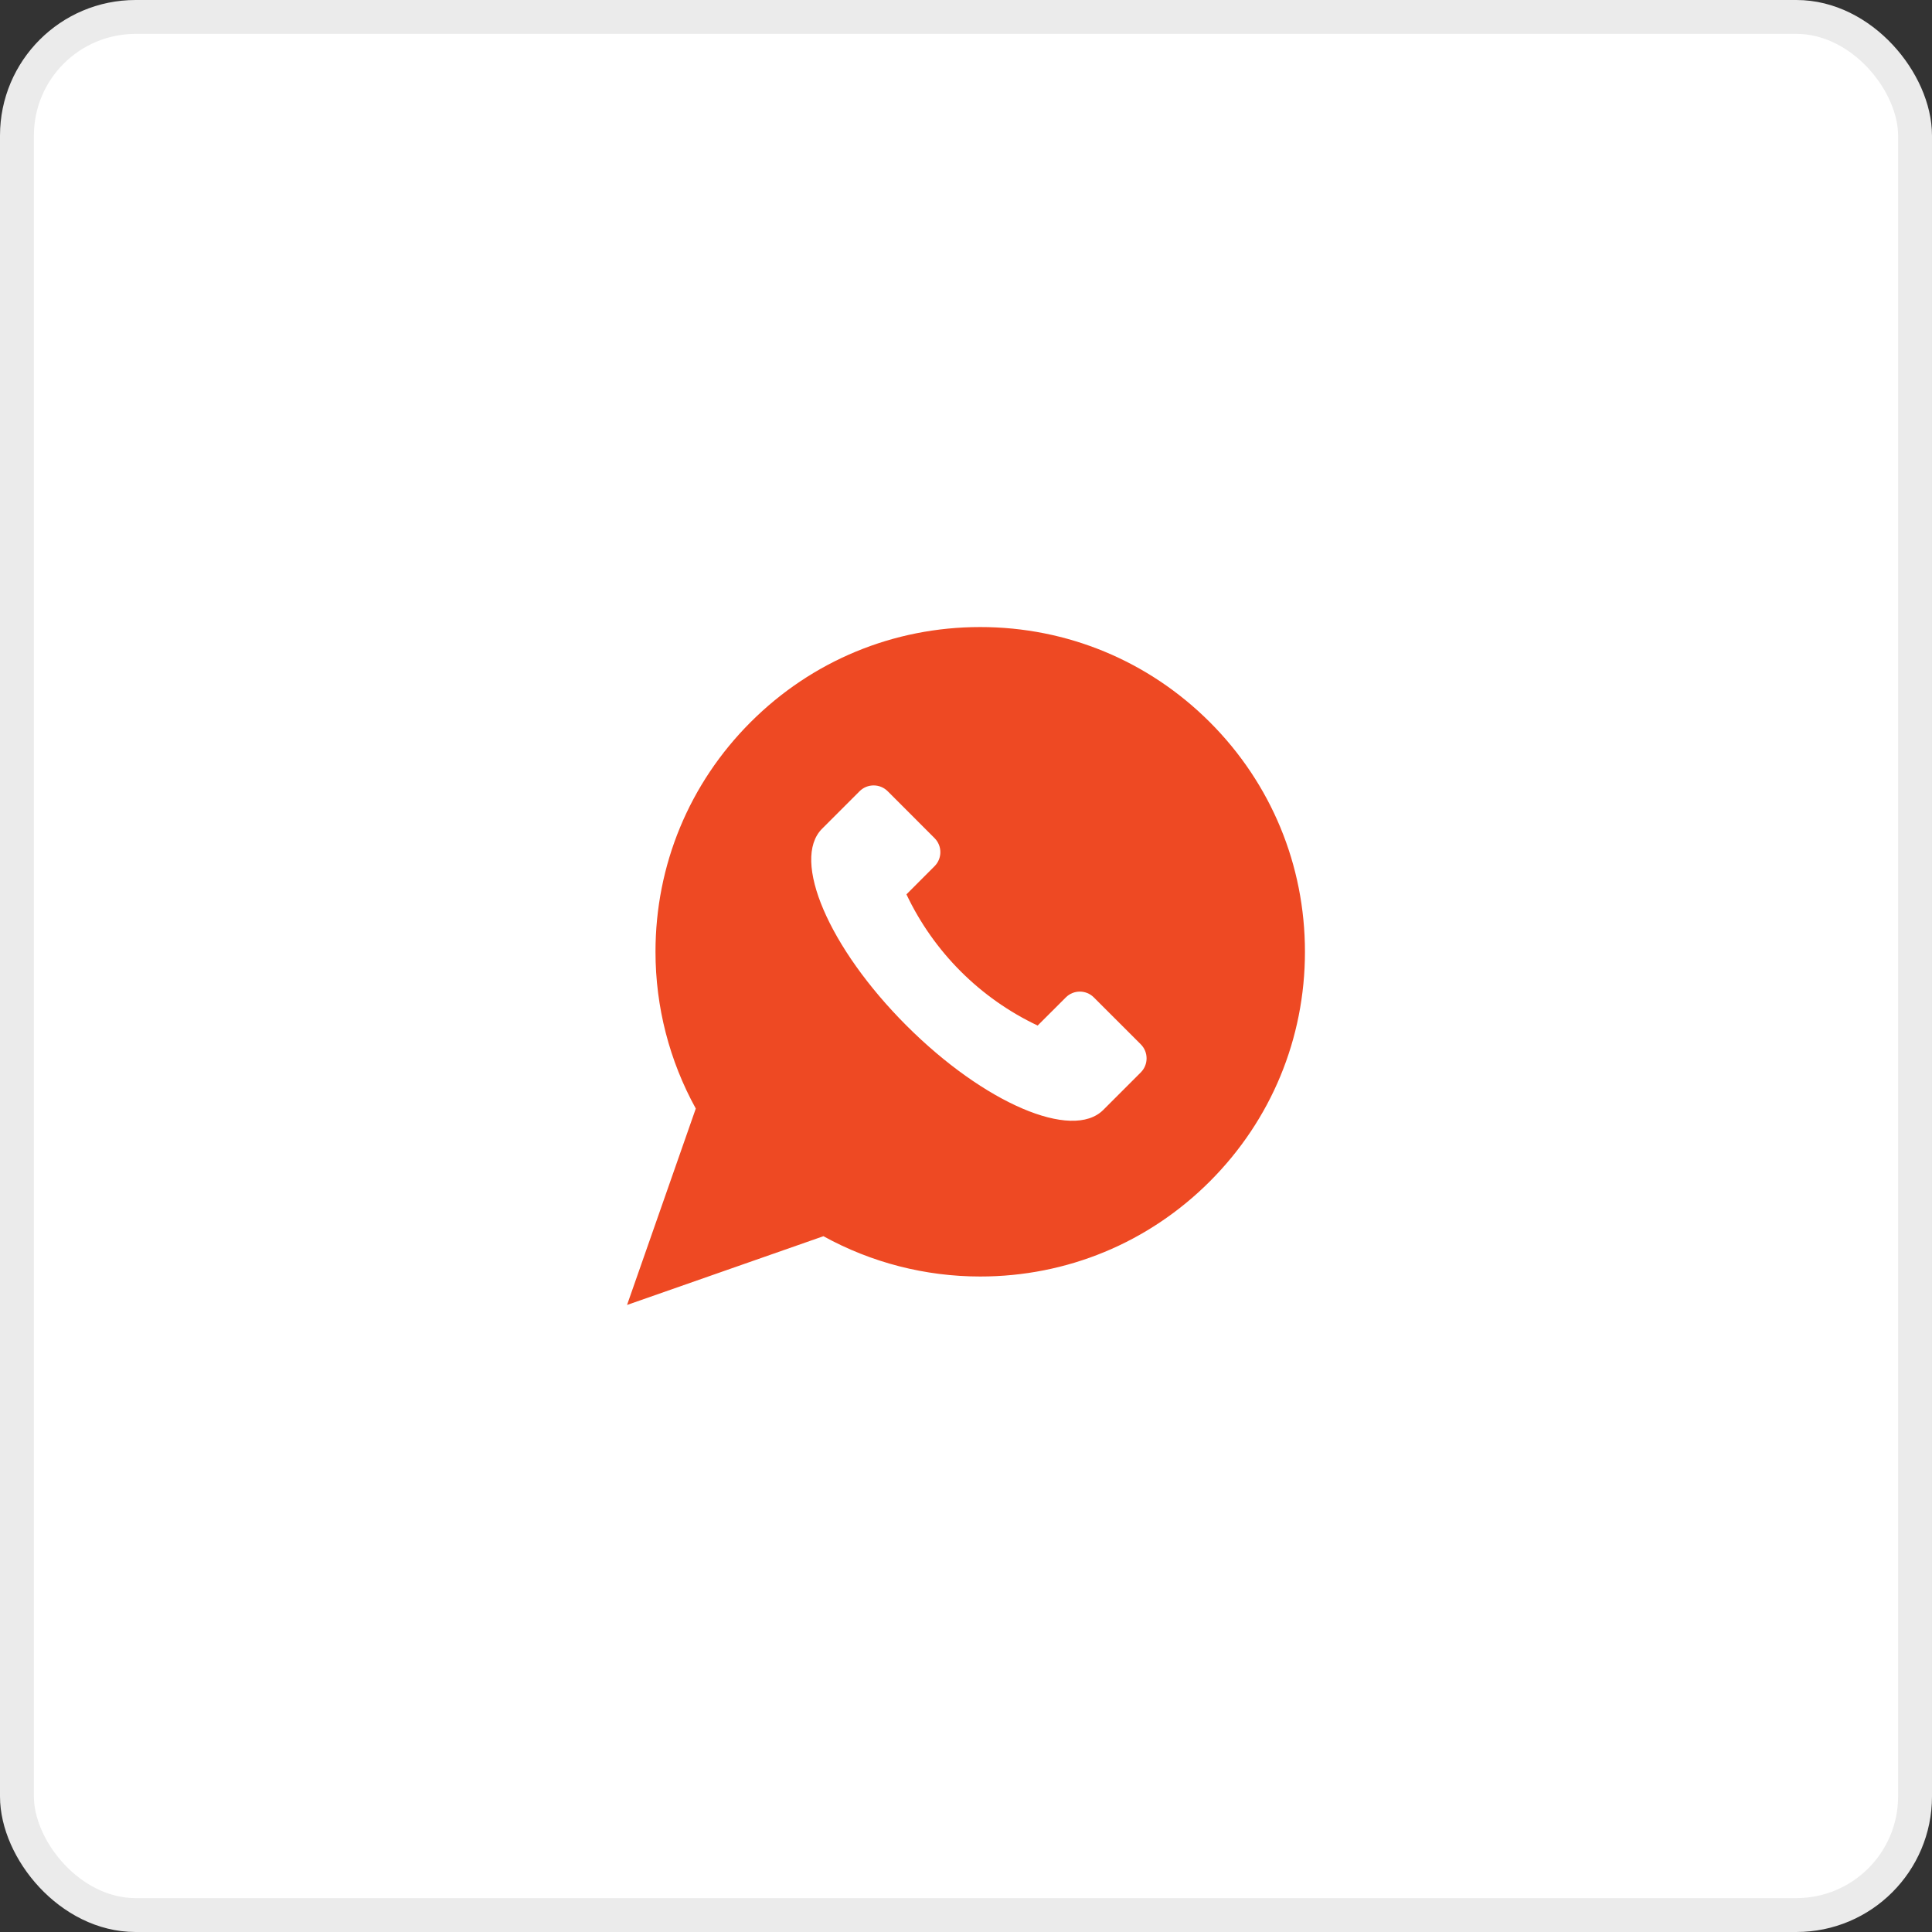
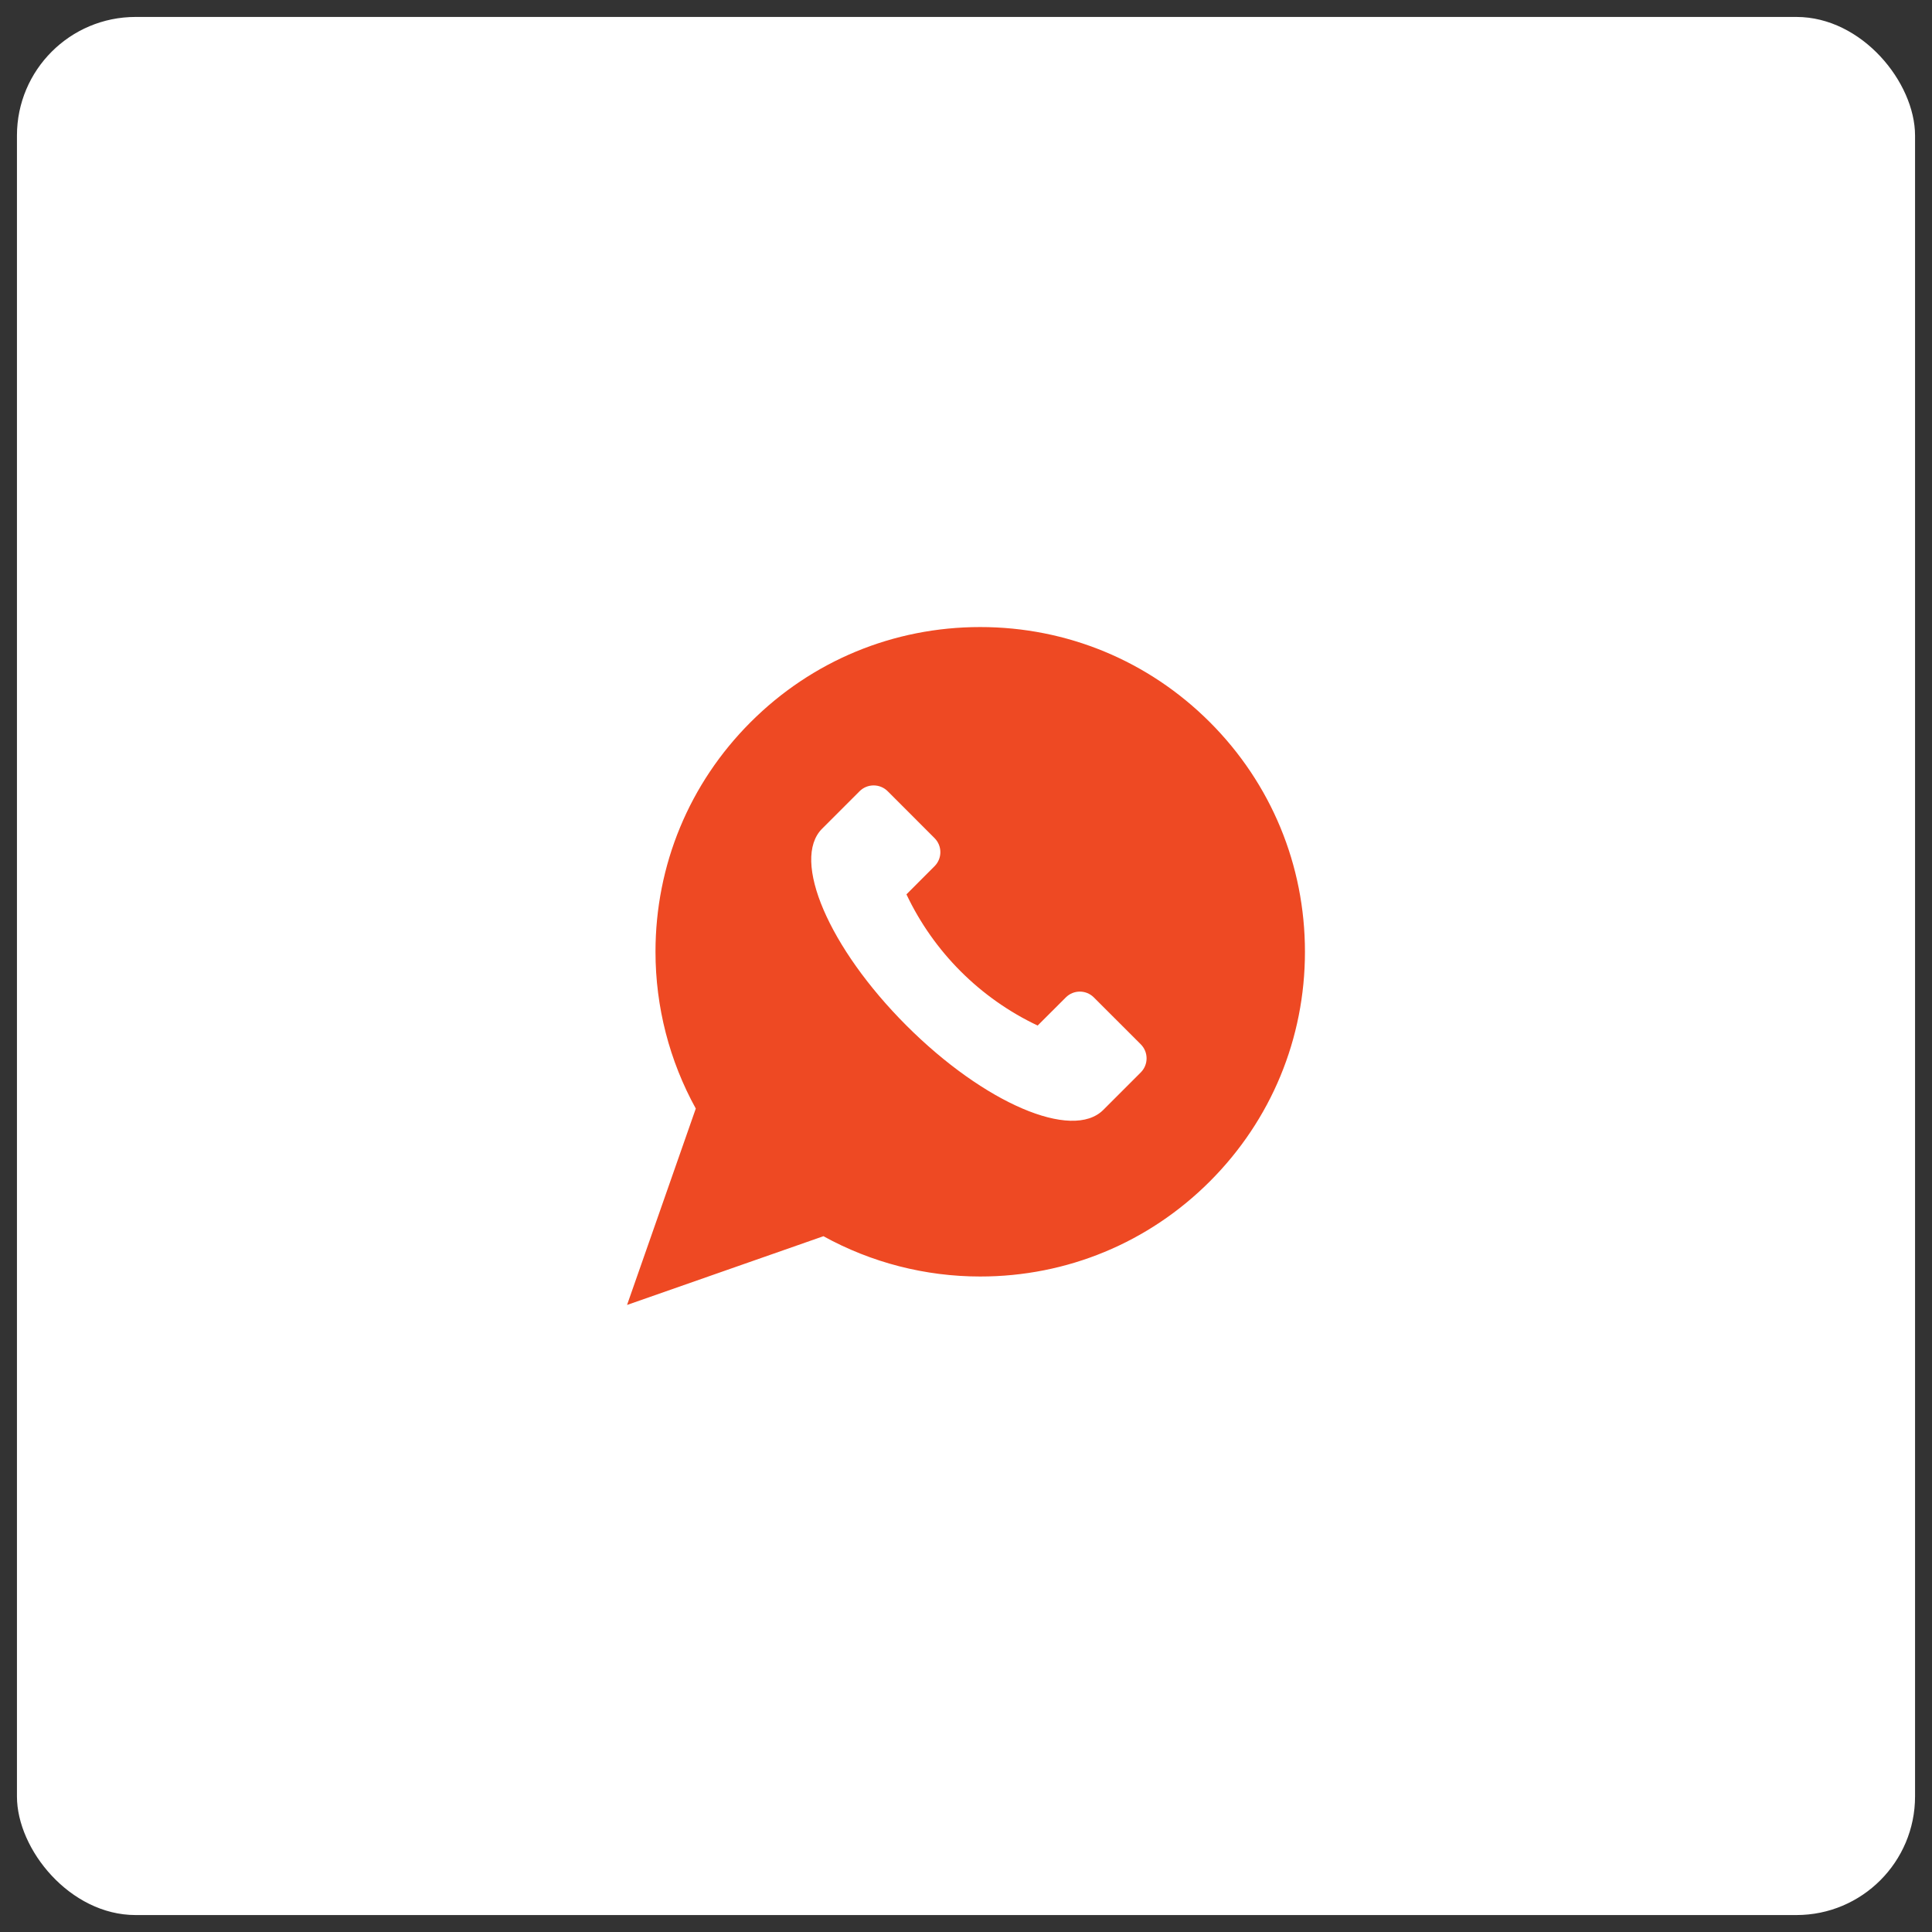
<svg xmlns="http://www.w3.org/2000/svg" width="57" height="57" viewBox="0 0 57 57" fill="none">
  <rect x="0" y="0" width="57" height="57" fill="#333333" stroke="none" />
  <rect x="0.5" y="0.5" width="56" height="56" rx="3.5" fill="white" />
-   <rect x="0.5" y="0.5" width="56" height="56" rx="3.5" stroke="#EBEBEB" />
  <path d="M35.694 21.306C33.884 19.497 31.479 18.5 28.919 18.5C26.36 18.5 23.954 19.497 22.145 21.306C20.335 23.116 19.339 25.521 19.339 28.081C19.339 29.702 19.749 31.295 20.528 32.706L18.5 38.5L24.294 36.472C25.705 37.251 27.298 37.661 28.919 37.661C31.478 37.661 33.884 36.665 35.694 34.855C37.503 33.046 38.5 30.64 38.5 28.081C38.5 25.521 37.503 23.116 35.694 21.306ZM33.656 31.64L32.55 32.746C31.633 33.662 29.034 32.548 26.743 30.257C24.452 27.966 23.338 25.367 24.254 24.45L25.36 23.344C25.589 23.115 25.961 23.115 26.19 23.344L27.572 24.727C27.801 24.956 27.801 25.327 27.572 25.556L26.743 26.386C27.547 28.085 28.915 29.453 30.614 30.257L31.444 29.428C31.673 29.198 32.044 29.198 32.273 29.428L33.656 30.81C33.885 31.039 33.885 31.411 33.656 31.64Z" fill="#EE4923" />
</svg>